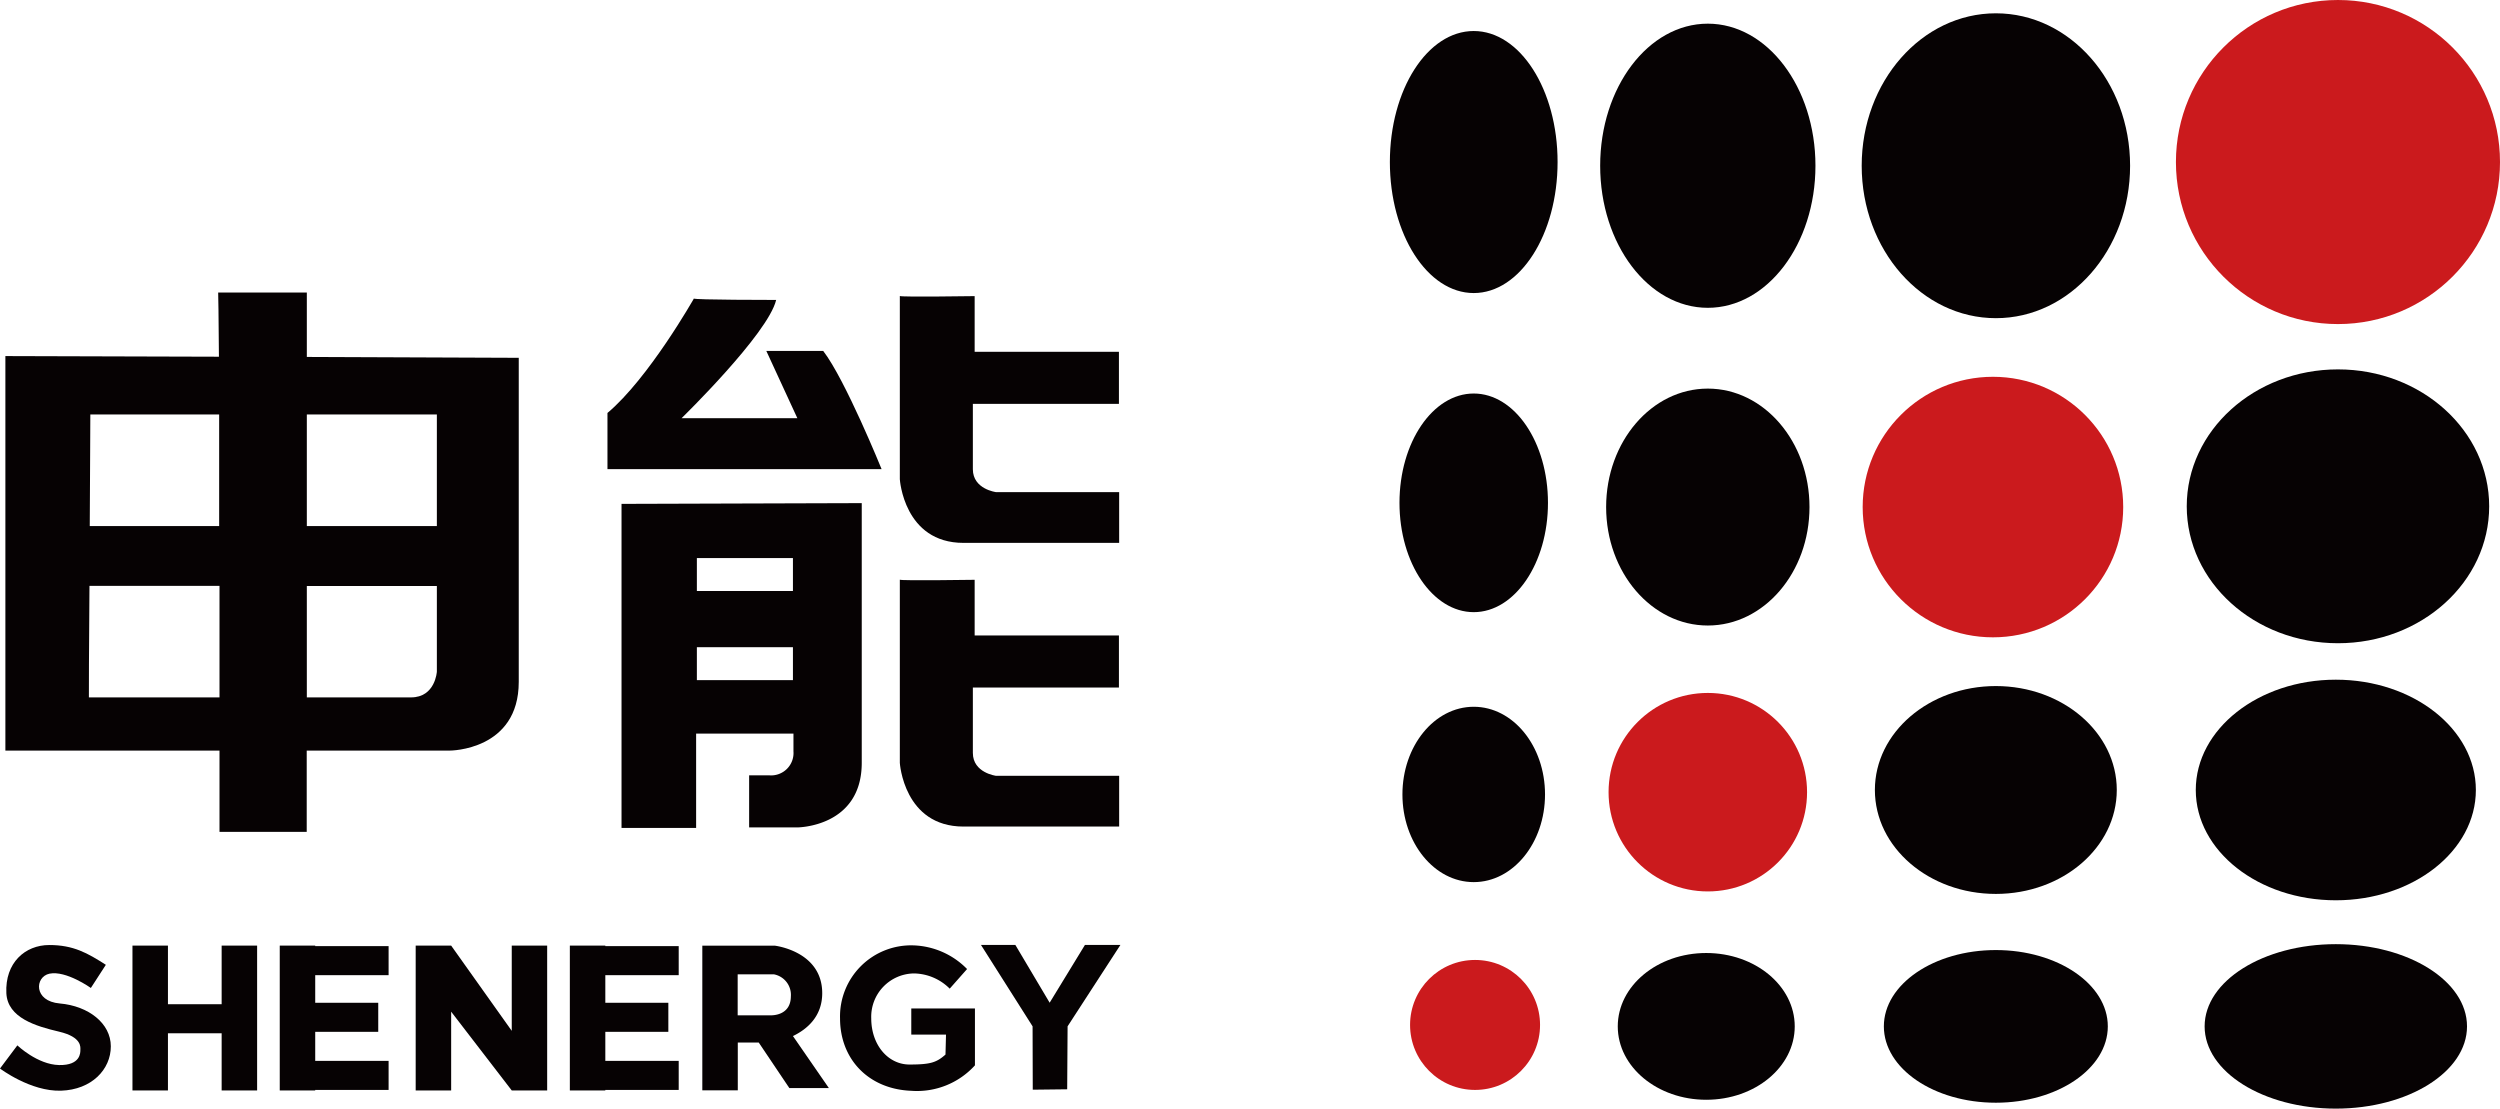
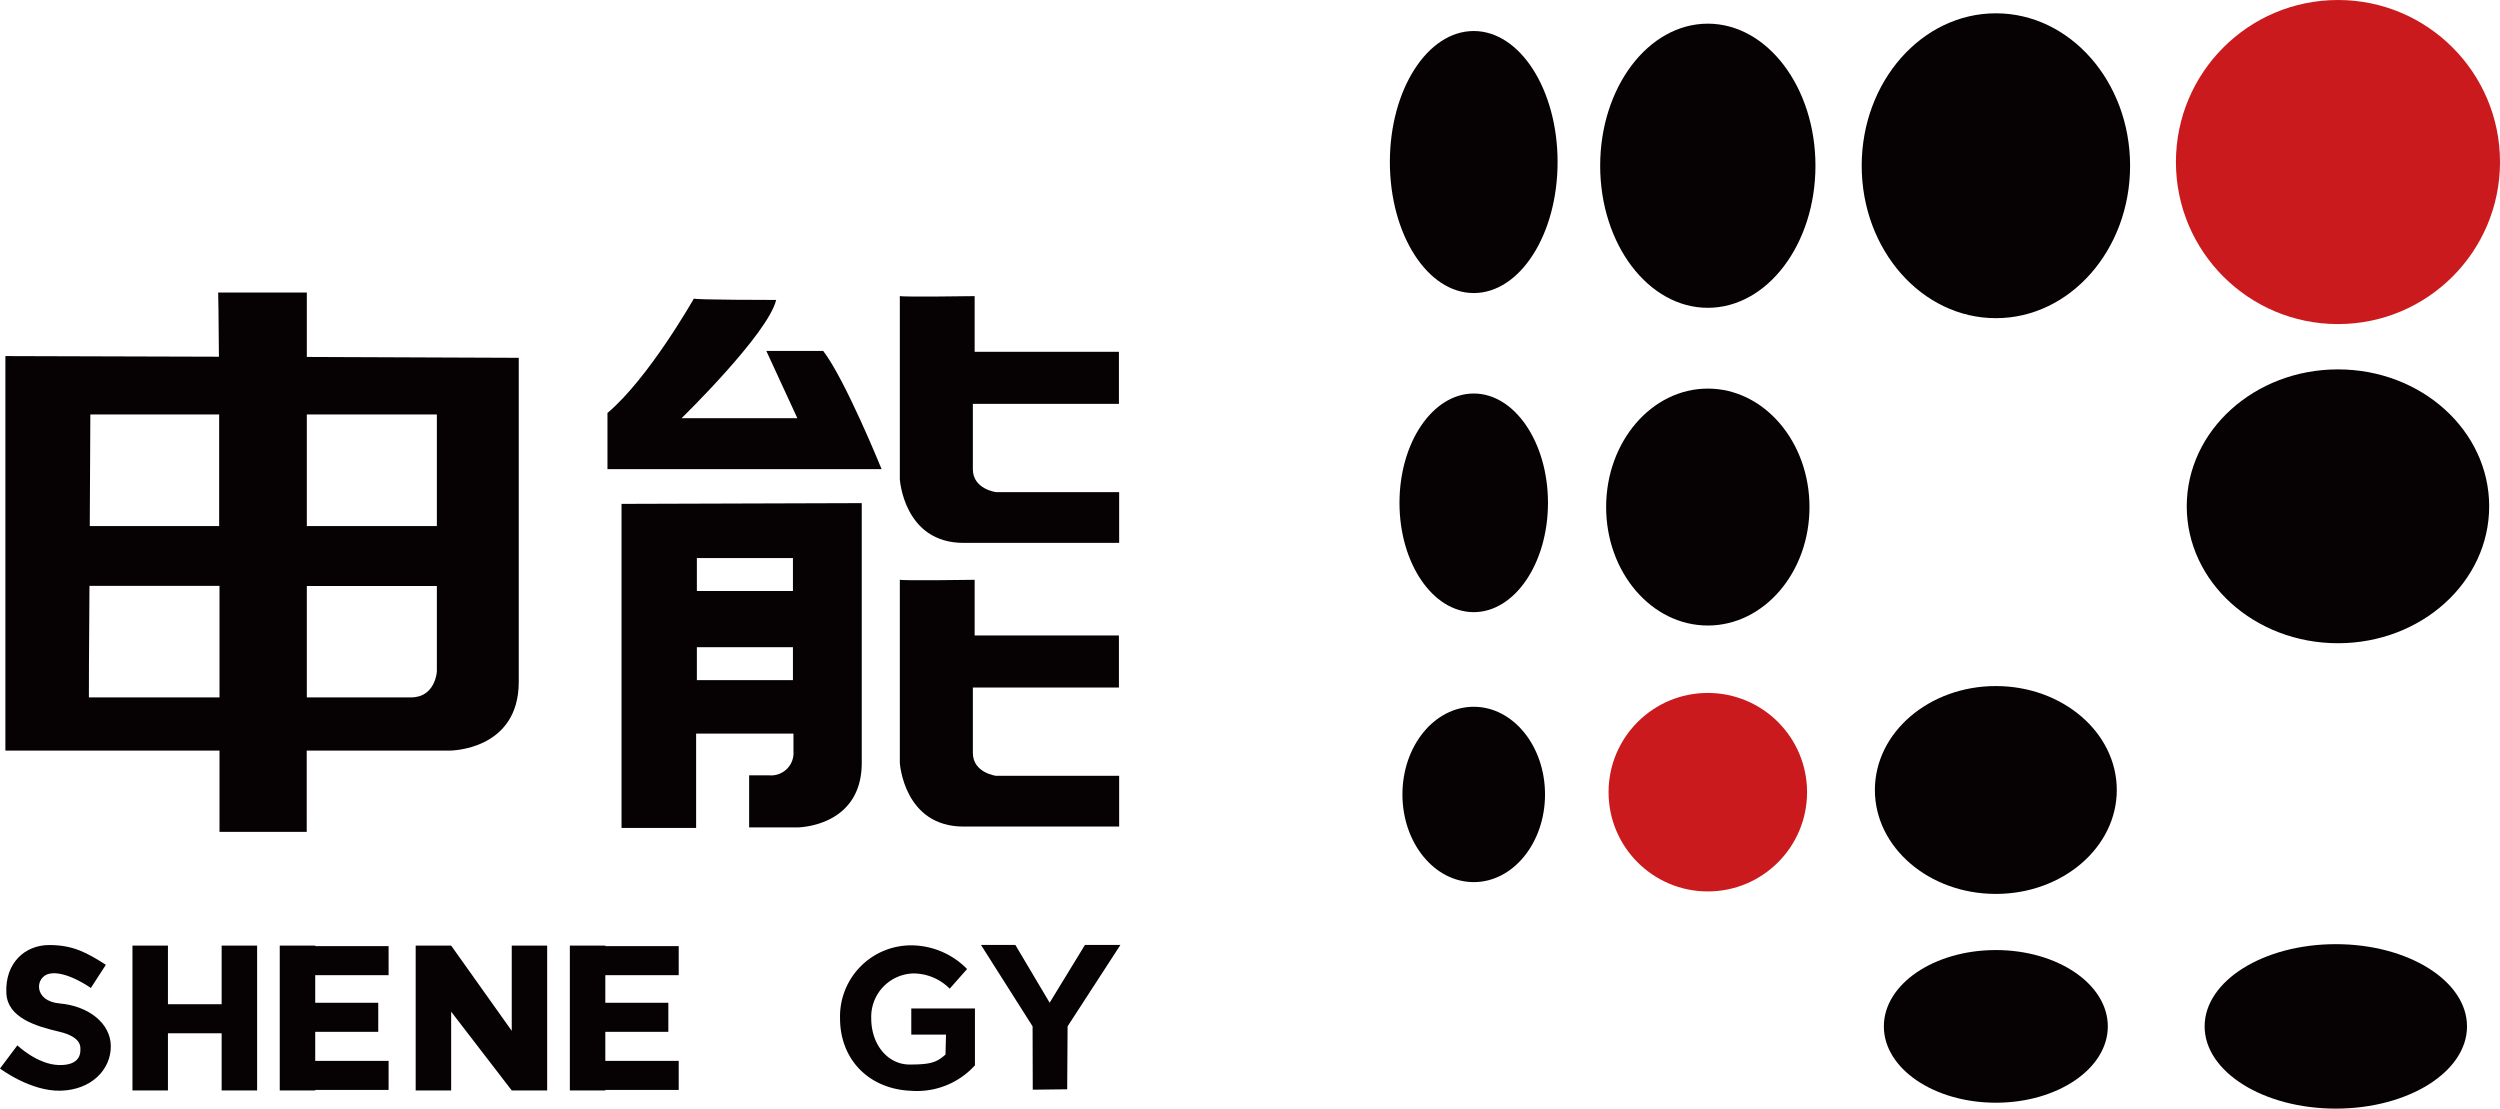
<svg xmlns="http://www.w3.org/2000/svg" id="图层_1" data-name="图层 1" viewBox="0 0 432 191.57">
  <g id="_1" data-name="1">
    <ellipse cx="254.66" cy="28" rx="14.49" ry="22.64" style="fill:#060203" />
    <ellipse cx="254.66" cy="86.89" rx="12.83" ry="18.89" style="fill:#060203" />
    <ellipse cx="254.66" cy="137.28" rx="12.32" ry="15.15" style="fill:#060203" />
-     <circle cx="254.89" cy="177.11" r="11.23" style="fill:#cb1a1d" />
    <circle cx="295.11" cy="136.89" r="17.15" style="fill:#cb1a1d" />
    <ellipse cx="295.11" cy="87.62" rx="17.57" ry="20.47" style="fill:#060203" />
    <ellipse cx="295.11" cy="28.64" rx="18.6" ry="24.55" style="fill:#060203" />
    <ellipse cx="344.89" cy="28.64" rx="23.19" ry="26.34" style="fill:#060203" />
-     <circle cx="344.38" cy="87.62" r="22.51" style="fill:#cb1a1d" />
    <circle cx="404" cy="28" r="28" style="fill:#cb1a1d" />
    <ellipse cx="404" cy="87.49" rx="26.13" ry="23.66" style="fill:#060203" />
-     <ellipse cx="403.63" cy="136.51" rx="24.2" ry="19.06" style="fill:#060203" />
    <ellipse cx="403.63" cy="177.36" rx="22.67" ry="14.21" style="fill:#060203" />
    <ellipse cx="344.88" cy="177.36" rx="19.35" ry="13.19" style="fill:#060203" />
    <ellipse cx="344.88" cy="136.51" rx="20.9" ry="17.96" style="fill:#060203" />
-     <ellipse cx="294.84" cy="177.36" rx="15.29" ry="12.68" style="fill:#060203" />
    <path d="M177.91,271.42V260.29H162.59s.1,4.32.13,11.09l-36.9-.11v68.17h37v14.05h15.07V339.44h24.76s11.88,0,11.88-11.87v-56Zm22.47,9.94v19.28H177.91V281.36Zm-37.62,0c0,5.85,0,12.47,0,19.28H140.4c.06-10.31.1-19.34.1-19.28Zm-22.51,48.89s0-9,.1-19.27h22.47c0,6.72,0,13.34,0,19.27Zm55.66,0h-18V311h22.47v14.8S200.12,330.25,195.91,330.25Z" transform="translate(-124.89 -209.74)" style="fill:#060203" />
    <path d="M244.8,261.32S237,275.1,229.86,281.1v9.71h47.37s-6.26-15.45-10.09-20.43h-9.83L262.67,282h-20s14.94-14.56,16.34-20.43C259,261.57,244.55,261.57,244.8,261.32Z" transform="translate(-124.89 -209.74)" style="fill:#060203" />
    <path d="M232.29,296.81v56h12.89V336.51H262v3.06a3.87,3.87,0,0,1-4.15,4.15h-3.51v9h8.29s11.17,0,11.17-11.17V296.68Zm29.62,30.46h-16.6v-5.7h16.6Zm0-15.4h-16.6v-5.7h16.6Z" transform="translate(-124.89 -209.74)" style="fill:#060203" />
    <path d="M280.38,260.89v31.66s.68,11,11,11h26.9v-8.77H297s-4-.51-4-3.95V279.53h25.24v-9H293.31v-9.62S280.59,261.1,280.38,260.89Z" transform="translate(-124.89 -209.74)" style="fill:#060203" />
    <path d="M280.38,309.91v31.66s.68,11,11,11h26.9v-8.77H297s-4-.51-4-3.95V328.55h25.24v-9H293.31v-9.62S280.59,310.12,280.38,309.91Z" transform="translate(-124.89 -209.74)" style="fill:#060203" />
    <polygon points="38.3 163.4 38.3 173.53 29.02 173.53 29.02 163.4 22.89 163.4 22.89 188.43 29.02 188.43 29.02 178.55 38.3 178.55 38.3 188.43 44.43 188.43 44.43 163.4 38.3 163.4" style="fill:#060203" />
    <polygon points="67.15 168.51 67.15 163.49 54.47 163.49 54.47 163.4 48.34 163.4 48.34 188.43 54.47 188.43 54.47 188.34 67.15 188.34 67.15 183.32 54.47 183.32 54.47 178.3 65.36 178.3 65.36 173.28 54.47 173.28 54.47 168.51 67.15 168.51" style="fill:#060203" />
    <polygon points="117.28 168.51 117.28 163.49 104.6 163.49 104.6 163.4 98.47 163.4 98.47 188.43 104.6 188.43 104.6 188.34 117.28 188.34 117.28 183.32 104.6 183.32 104.6 178.3 115.49 178.3 115.49 173.28 104.6 173.28 104.6 168.51 117.28 168.51" style="fill:#060203" />
    <polygon points="88.43 163.4 88.43 178.13 77.96 163.4 71.83 163.4 71.83 188.43 77.96 188.43 77.96 174.82 88.43 188.43 94.55 188.43 94.55 163.4 88.43 163.4" style="fill:#060203" />
    <path d="M143.18,376.46l-2.59,4s-4.29-3.06-7.15-2.47c-2.54.54-2.8,4.76,1.79,5.15,4.93.43,8.81,3.41,8.81,7.41s-3.32,7.49-8.6,7.66-10.55-3.83-10.55-3.83l3-4s3.46,3.32,7.21,3.4,3.68-2.19,3.68-2.62.32-2.21-3.68-3.15-8.89-2.38-9.11-6.63c-.26-5.27,3.24-8.34,7.41-8.34S140,374.42,143.18,376.46Z" transform="translate(-124.89 -209.74)" style="fill:#060203" />
-     <path d="M261.91,388.77c2.37-1.14,5.06-3.33,5.06-7.41,0-7.28-8.21-8.21-8.21-8.21H246.25v25h6.13v-8.26H256l5.29,7.87h6.83ZM258,385.19h-5.64v-7.08h6.29a3.61,3.61,0,0,1,2.9,3.82C261.52,385.32,258.19,385.19,258,385.19Z" transform="translate(-124.89 -209.74)" style="fill:#060203" />
    <polygon points="169.51 163.28 175.45 163.28 181.38 173.27 187.48 163.28 193.61 163.28 184.48 177.35 184.41 188.23 178.46 188.3 178.43 177.35 169.51 163.28" style="fill:#060203" />
    <path d="M292,377.19l-3,3.39a8.92,8.92,0,0,0-6.19-2.63,7.49,7.49,0,0,0-7.37,7.74c0,4.66,2.94,8,6.61,8s4.67-.36,6.22-1.72l.09-3.45-6,0V384h11v9.83a13.51,13.51,0,0,1-11,4.4c-7.34-.28-12.31-5.42-12.31-12.51A12.29,12.29,0,0,1,282.7,373.1,13.58,13.58,0,0,1,292,377.19Z" transform="translate(-124.89 -209.74)" style="fill:#060203" />
  </g>
</svg>